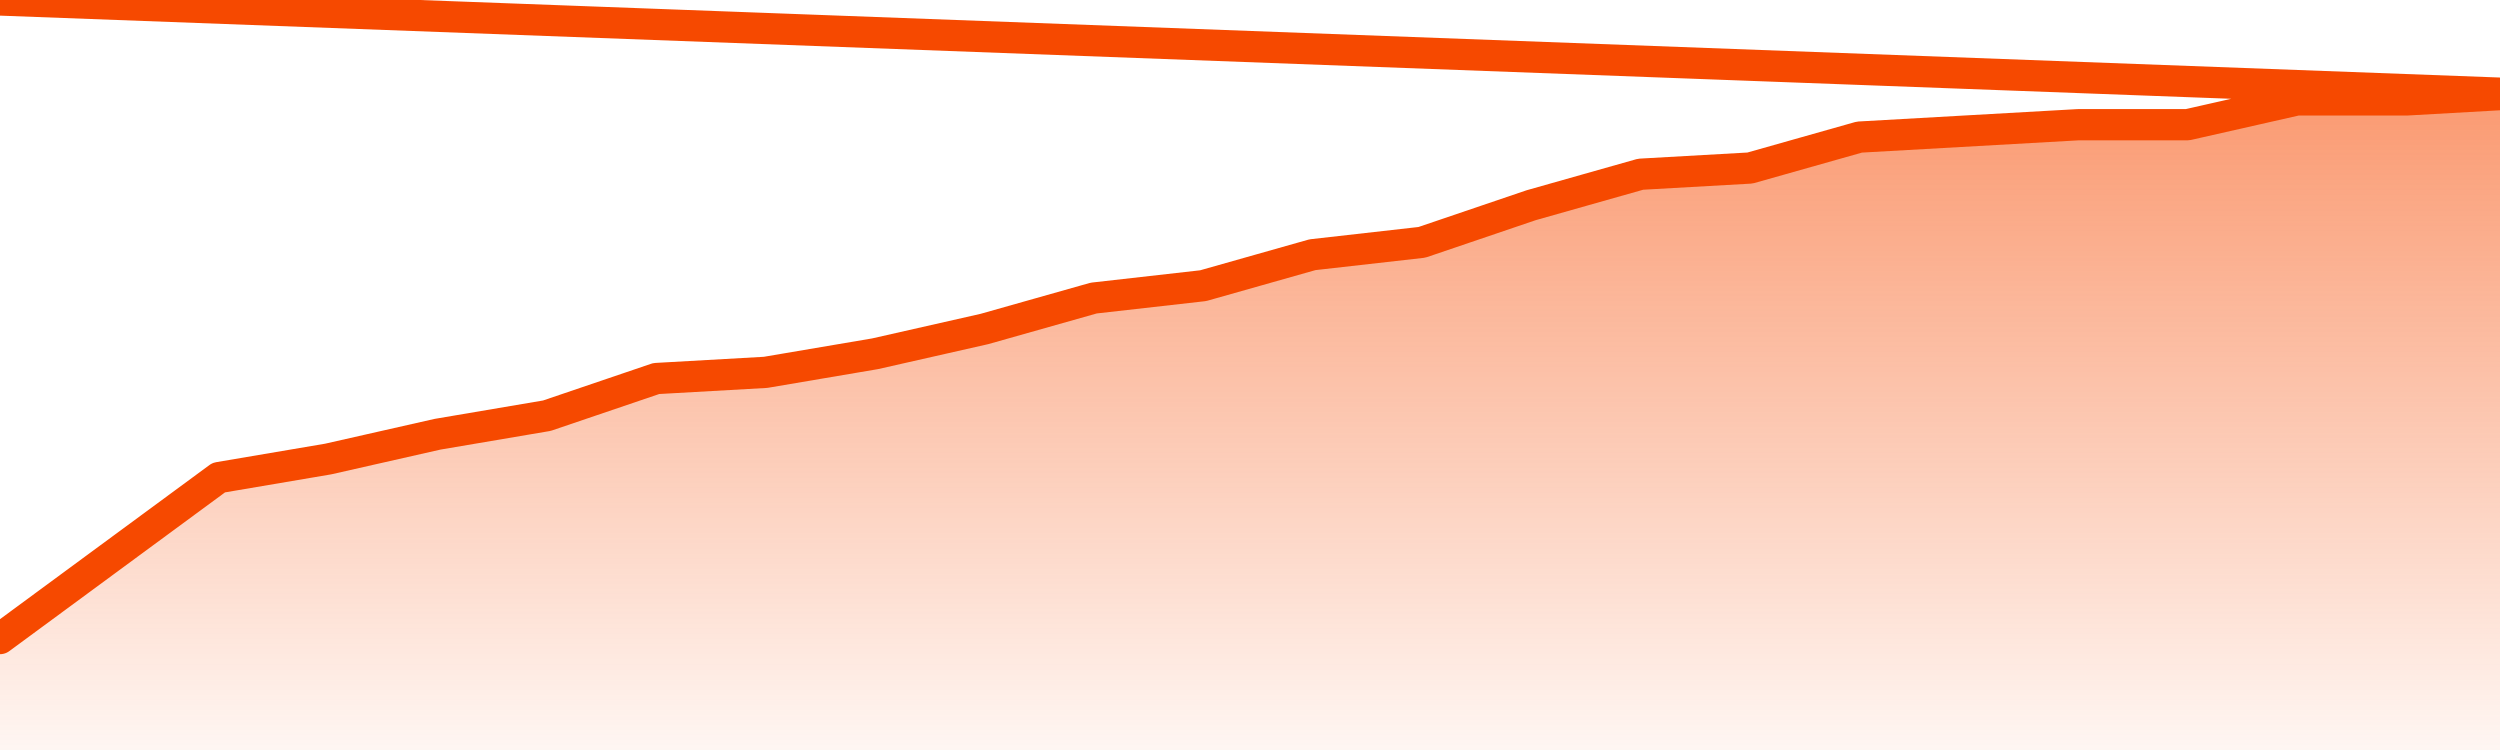
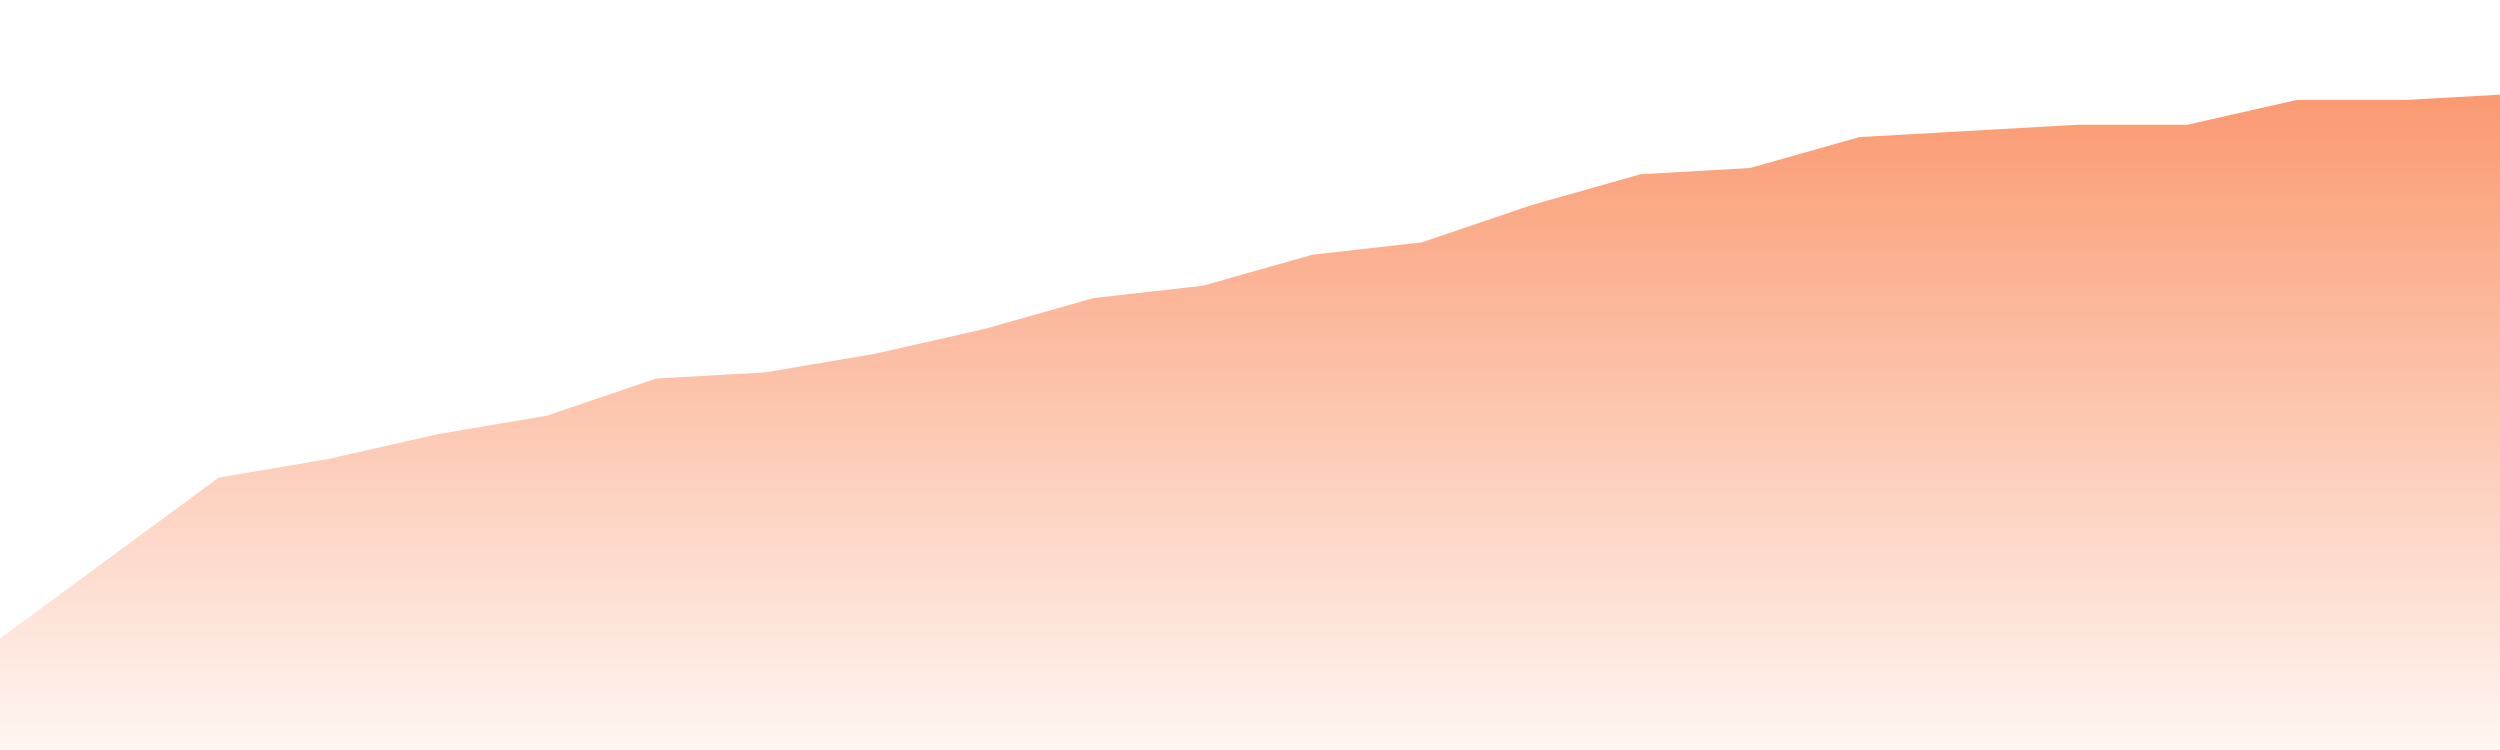
<svg xmlns="http://www.w3.org/2000/svg" version="1.1" width="80" height="24" viewBox="0 0 80 24">
  <defs>
    <linearGradient x1=".5" x2=".5" y2="1" id="gradient">
      <stop offset="0" stop-color="#F64900" />
      <stop offset="1" stop-color="#f64900" stop-opacity="0" />
    </linearGradient>
  </defs>
  <path fill="url(#gradient)" fill-opacity="0.56" stroke="none" d="M 0,26 0.0,20.434 3.5,17.858 7.0,15.283 10.5,14.689 14.0,13.896 17.5,13.302 21.0,12.113 24.5,11.915 28.0,11.321 31.5,10.528 35.0,9.538 38.5,9.142 42.0,8.151 45.5,7.755 49.0,6.566 52.5,5.575 56.0,5.377 59.5,4.387 63.0,4.189 66.5,3.991 70.0,3.991 73.5,3.198 77.0,3.198 80.5,3.0 82,26 Z" />
-   <path fill="none" stroke="#F64900" stroke-width="1" stroke-linejoin="round" stroke-linecap="round" d="M 0.0,20.434 3.5,17.858 7.0,15.283 10.5,14.689 14.0,13.896 17.5,13.302 21.0,12.113 24.5,11.915 28.0,11.321 31.5,10.528 35.0,9.538 38.5,9.142 42.0,8.151 45.5,7.755 49.0,6.566 52.5,5.575 56.0,5.377 59.5,4.387 63.0,4.189 66.5,3.991 70.0,3.991 73.5,3.198 77.0,3.198 80.5,3.0.join(' ') }" />
</svg>